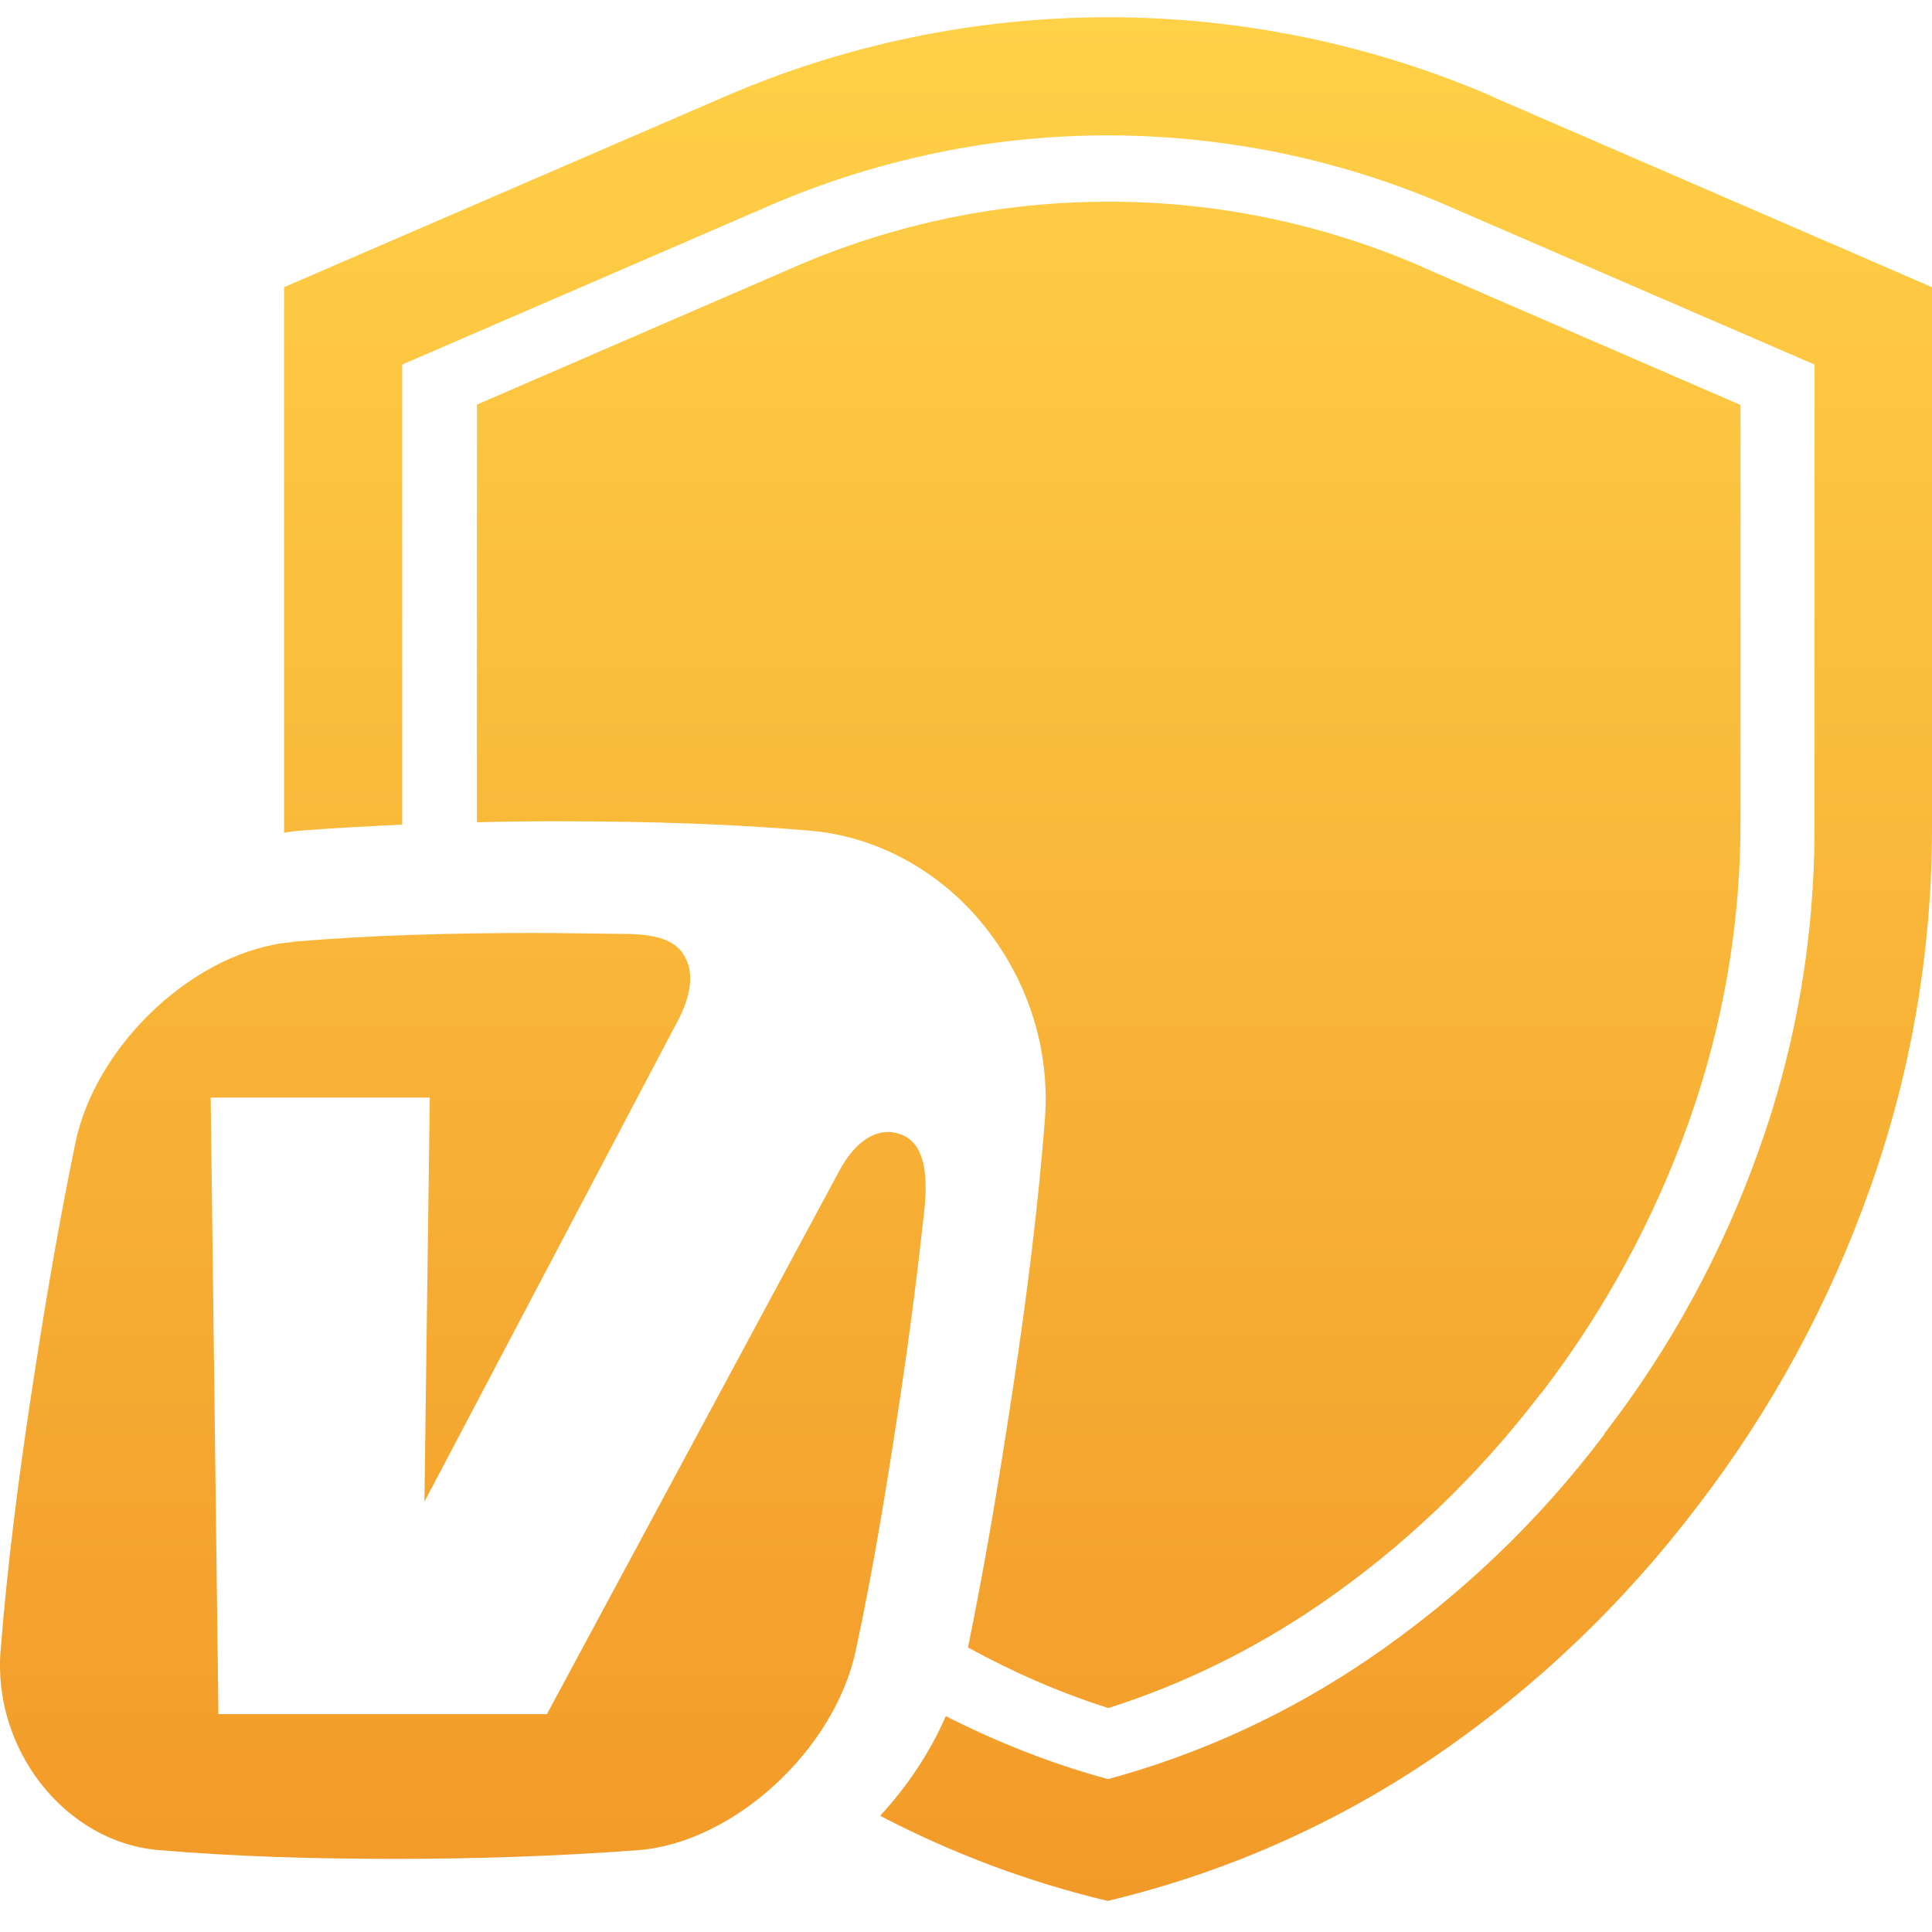
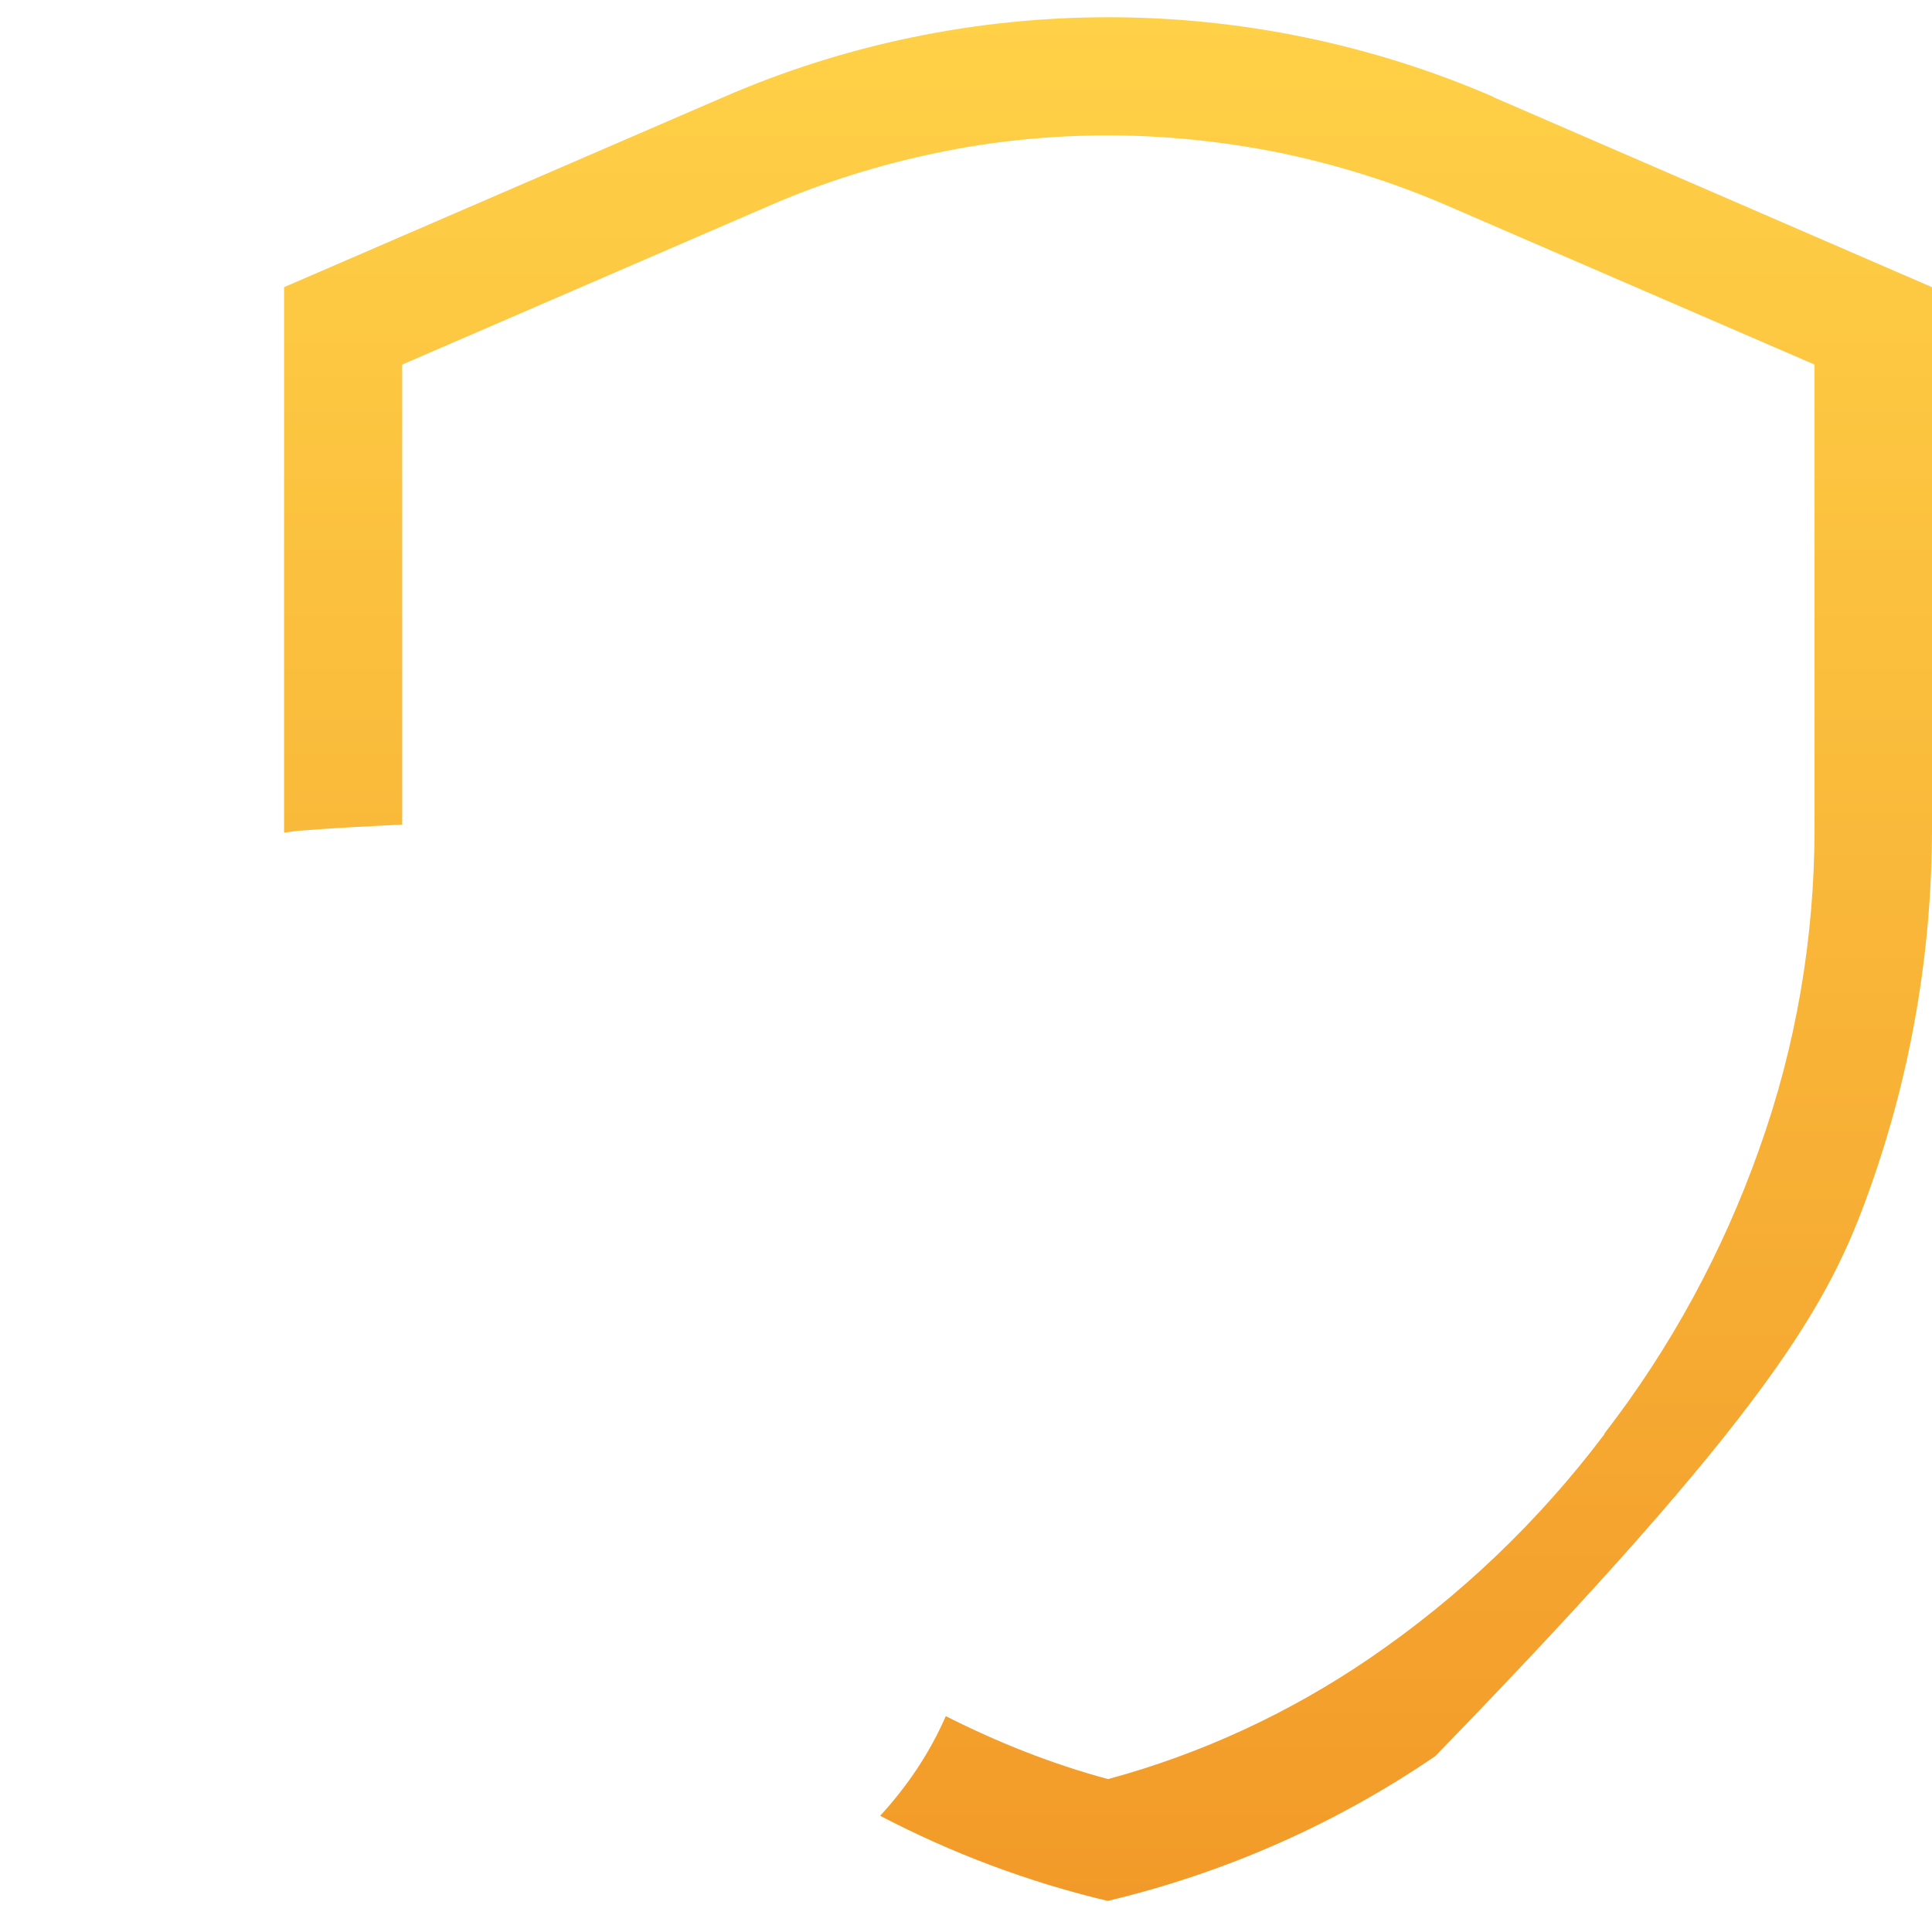
<svg xmlns="http://www.w3.org/2000/svg" width="56" height="56" viewBox="0 0 56 56" fill="none">
-   <path d="M43.297 2.812C39.736 1.271 35.932 0.5 32.127 0.5C28.322 0.5 24.517 1.271 20.956 2.822L8.234 8.324V24.01C8.234 24.01 8.234 24.098 8.234 24.137C8.39 24.117 8.536 24.088 8.692 24.078C9.668 24 10.653 23.951 11.658 23.902V10.567L22.322 5.953C23.873 5.28 25.502 4.773 27.151 4.431C28.771 4.09 30.449 3.924 32.117 3.924C33.785 3.924 35.463 4.1 37.102 4.431C38.751 4.773 40.38 5.28 41.932 5.953L52.595 10.567V24.01C52.595 27.19 52.059 30.331 50.985 33.326C49.932 36.291 48.429 39.062 46.507 41.549V41.569C44.595 44.105 42.302 46.29 39.688 48.075C37.366 49.656 34.819 50.836 32.117 51.568C30.488 51.129 28.917 50.504 27.414 49.743C26.956 50.797 26.302 51.773 25.512 52.631C27.6 53.724 29.814 54.553 32.107 55.099C35.502 54.289 38.712 52.875 41.6 50.904C44.517 48.914 47.083 46.456 49.219 43.637C51.346 40.866 53.024 37.774 54.195 34.467C55.395 31.111 56 27.561 56 24V8.324L43.278 2.812H43.297Z" fill="url(#paint0_linear_5798_1891)" />
-   <path d="M41.21 7.728C38.322 6.48 35.268 5.846 32.136 5.846C29.005 5.846 25.941 6.48 23.053 7.728L13.824 11.728V23.766C13.824 23.766 13.824 23.814 13.824 23.834C14.575 23.814 15.346 23.805 16.127 23.805C18.966 23.805 21.307 23.892 23.483 24.078C25.434 24.244 27.297 25.268 28.575 26.897C29.844 28.507 30.449 30.497 30.283 32.506C30.097 34.857 29.795 37.394 29.356 40.271C28.917 43.178 28.507 45.559 28.058 47.753C29.356 48.465 30.712 49.061 32.127 49.509C34.273 48.826 36.302 47.831 38.185 46.553C40.663 44.866 42.829 42.788 44.654 40.398L44.673 40.379L44.693 40.359C46.507 37.989 47.941 35.355 48.946 32.535C49.951 29.707 50.459 26.761 50.449 23.766V11.738L41.219 7.738L41.21 7.728Z" fill="url(#paint1_linear_5798_1891)" />
-   <path fill-rule="evenodd" clip-rule="evenodd" d="M8.478 27.297C10.819 27.102 13.151 27.043 15.463 27.043C16.39 27.043 17.336 27.063 18.273 27.073C19.19 27.102 19.61 27.326 19.824 27.687C20.068 28.078 20.107 28.653 19.697 29.492L12.302 43.529L12.458 31.814H6.107L6.331 49.685H15.853L24.331 33.931C24.829 33.004 25.492 32.653 26.097 32.877C27.005 33.189 26.849 34.604 26.761 35.364C26.575 37.062 26.351 38.779 26.097 40.476C25.727 42.915 25.336 45.373 24.809 47.822C24.205 50.709 21.278 53.402 18.517 53.626C16.175 53.801 13.844 53.88 11.522 53.88C9.2 53.88 6.897 53.821 4.604 53.626C1.892 53.402 -0.225 50.709 0.019 47.822C0.214 45.383 0.526 42.925 0.897 40.476C1.268 38.037 1.678 35.579 2.185 33.131C2.79 30.224 5.717 27.531 8.478 27.307V27.297Z" fill="url(#paint2_linear_5798_1891)" />
+   <path d="M43.297 2.812C39.736 1.271 35.932 0.5 32.127 0.5C28.322 0.5 24.517 1.271 20.956 2.822L8.234 8.324V24.01C8.234 24.01 8.234 24.098 8.234 24.137C8.39 24.117 8.536 24.088 8.692 24.078C9.668 24 10.653 23.951 11.658 23.902V10.567L22.322 5.953C23.873 5.28 25.502 4.773 27.151 4.431C28.771 4.09 30.449 3.924 32.117 3.924C33.785 3.924 35.463 4.1 37.102 4.431C38.751 4.773 40.38 5.28 41.932 5.953L52.595 10.567V24.01C52.595 27.19 52.059 30.331 50.985 33.326C49.932 36.291 48.429 39.062 46.507 41.549V41.569C44.595 44.105 42.302 46.29 39.688 48.075C37.366 49.656 34.819 50.836 32.117 51.568C30.488 51.129 28.917 50.504 27.414 49.743C26.956 50.797 26.302 51.773 25.512 52.631C27.6 53.724 29.814 54.553 32.107 55.099C35.502 54.289 38.712 52.875 41.6 50.904C51.346 40.866 53.024 37.774 54.195 34.467C55.395 31.111 56 27.561 56 24V8.324L43.278 2.812H43.297Z" fill="url(#paint0_linear_5798_1891)" />
  <defs>
    <linearGradient id="paint0_linear_5798_1891" x1="28" y1="0.5" x2="28" y2="55.099" gradientUnits="userSpaceOnUse">
      <stop stop-color="#FFD147" />
      <stop offset="1" stop-color="#F29A29" />
    </linearGradient>
    <linearGradient id="paint1_linear_5798_1891" x1="28" y1="0.5" x2="28" y2="55.099" gradientUnits="userSpaceOnUse">
      <stop stop-color="#FFD147" />
      <stop offset="1" stop-color="#F29A29" />
    </linearGradient>
    <linearGradient id="paint2_linear_5798_1891" x1="28" y1="0.5" x2="28" y2="55.099" gradientUnits="userSpaceOnUse">
      <stop stop-color="#FFD147" />
      <stop offset="1" stop-color="#F29A29" />
    </linearGradient>
  </defs>
</svg>